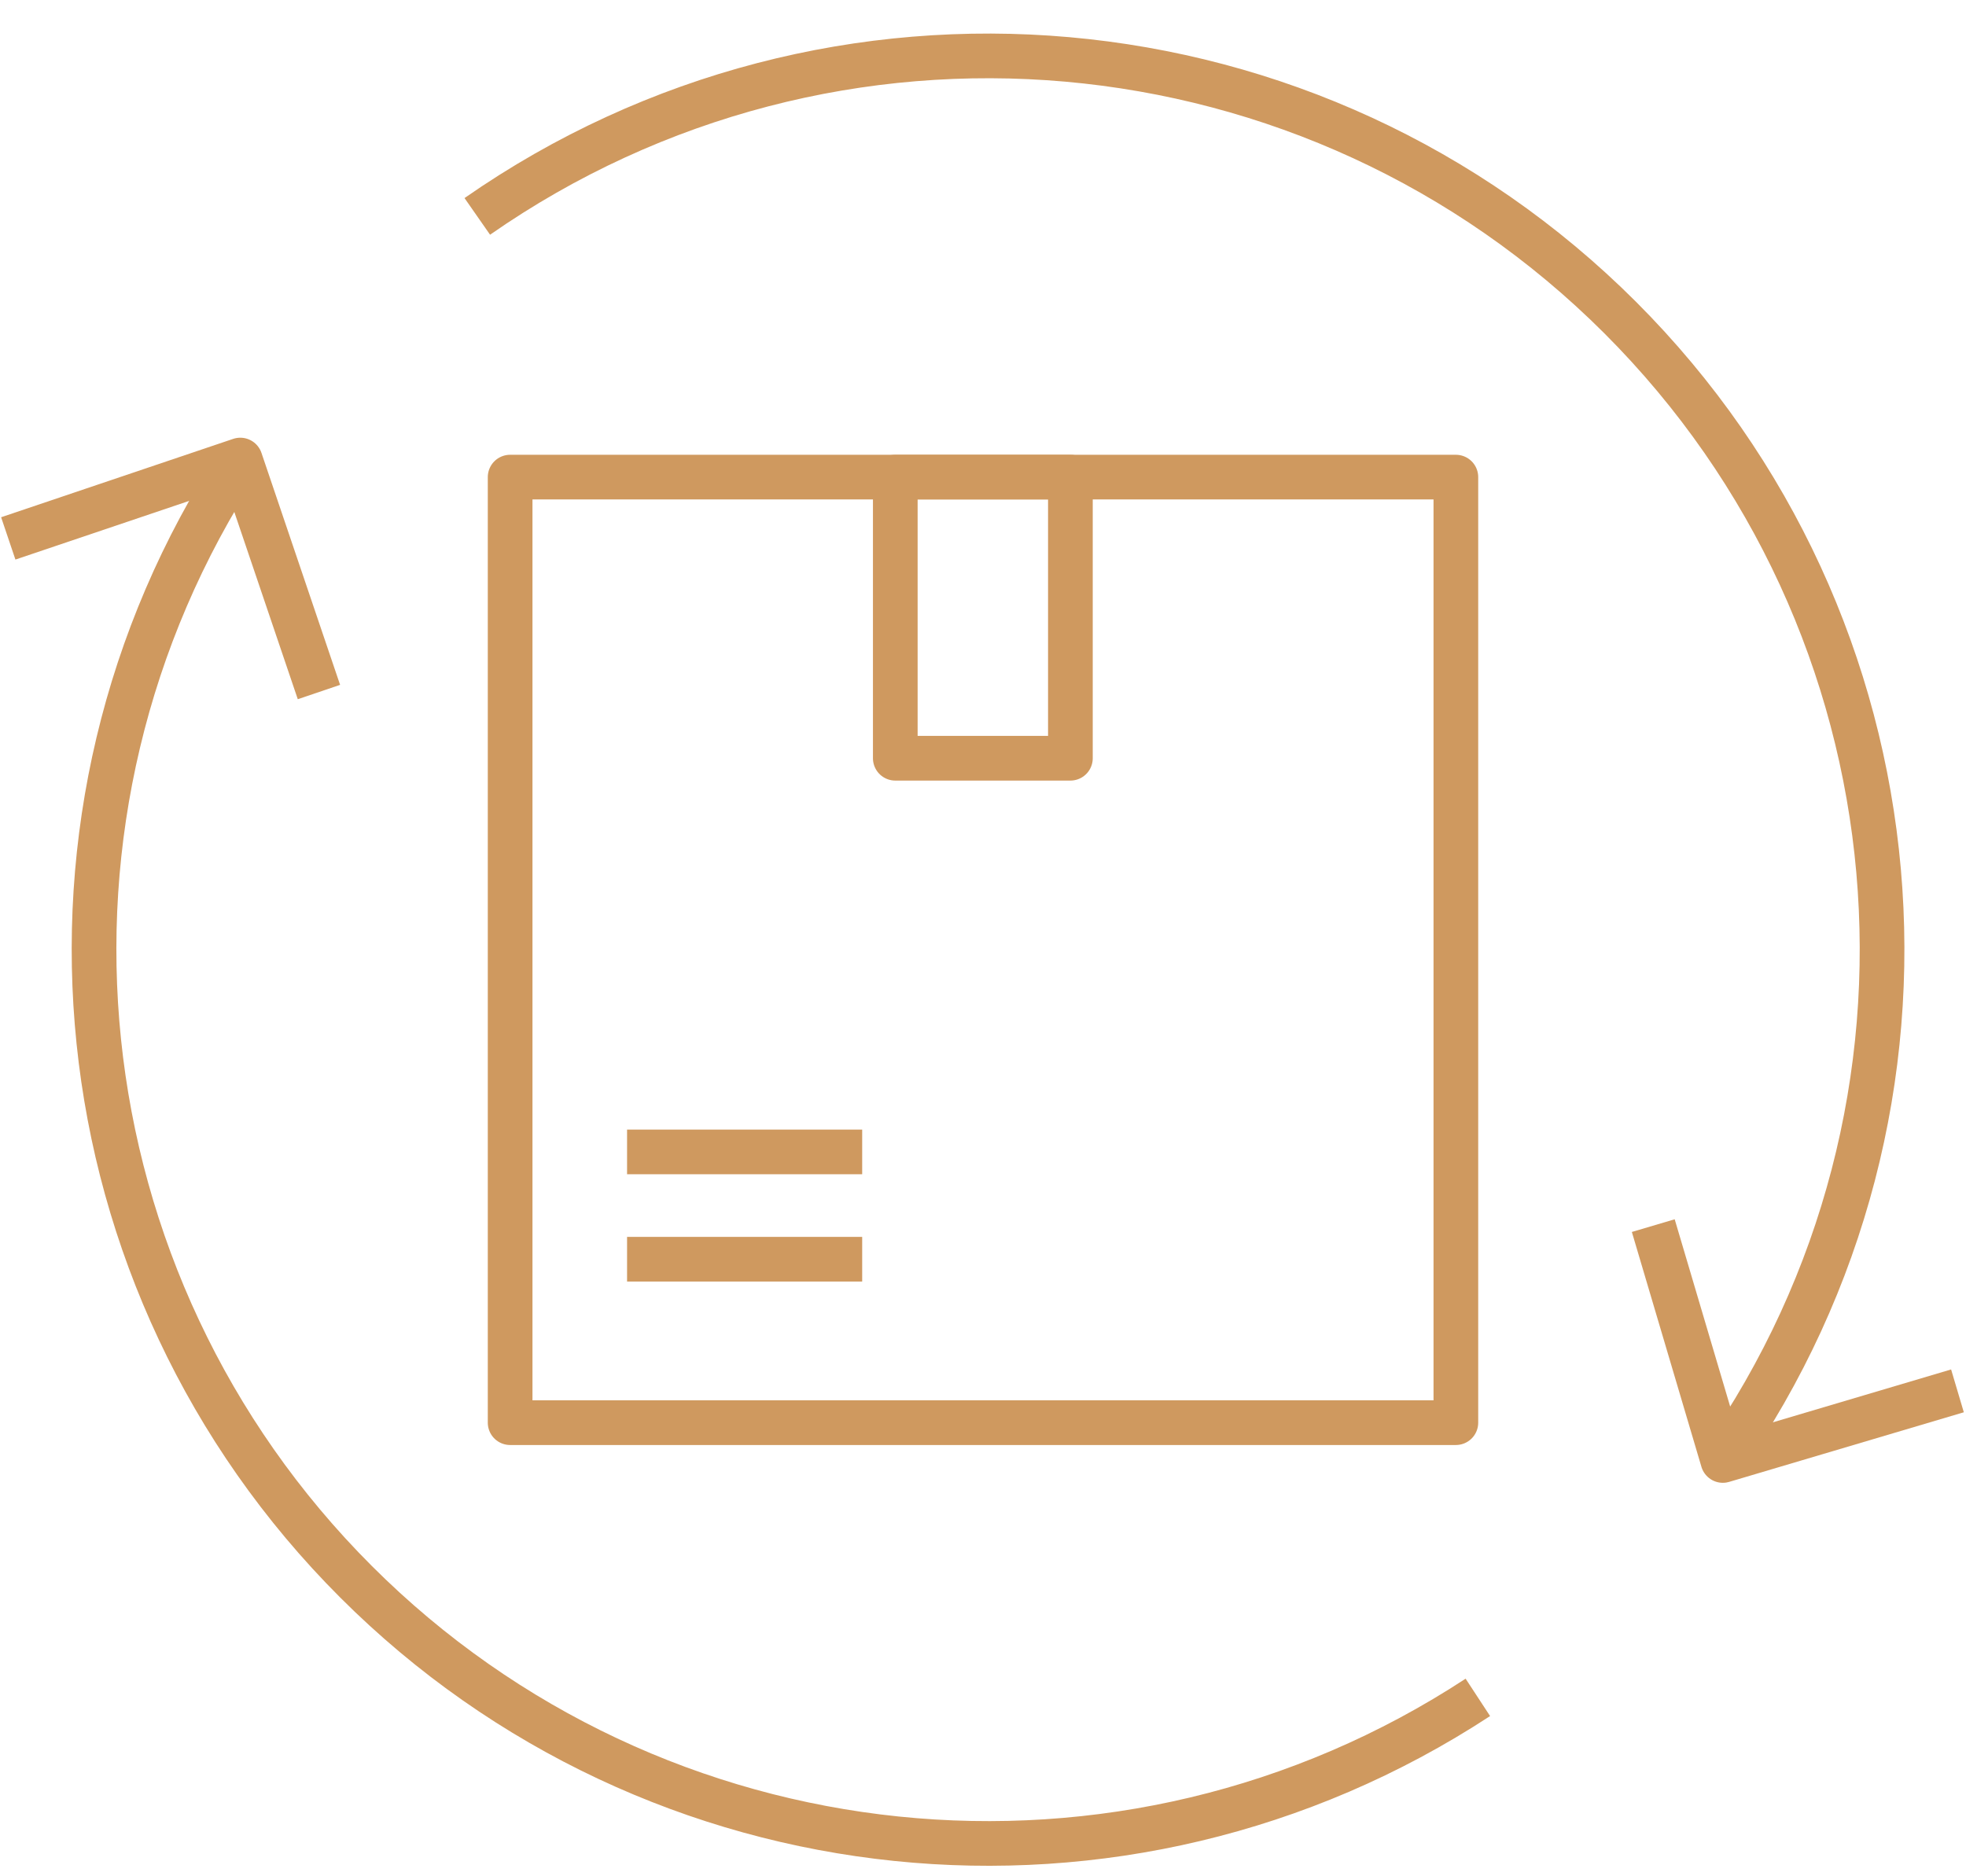
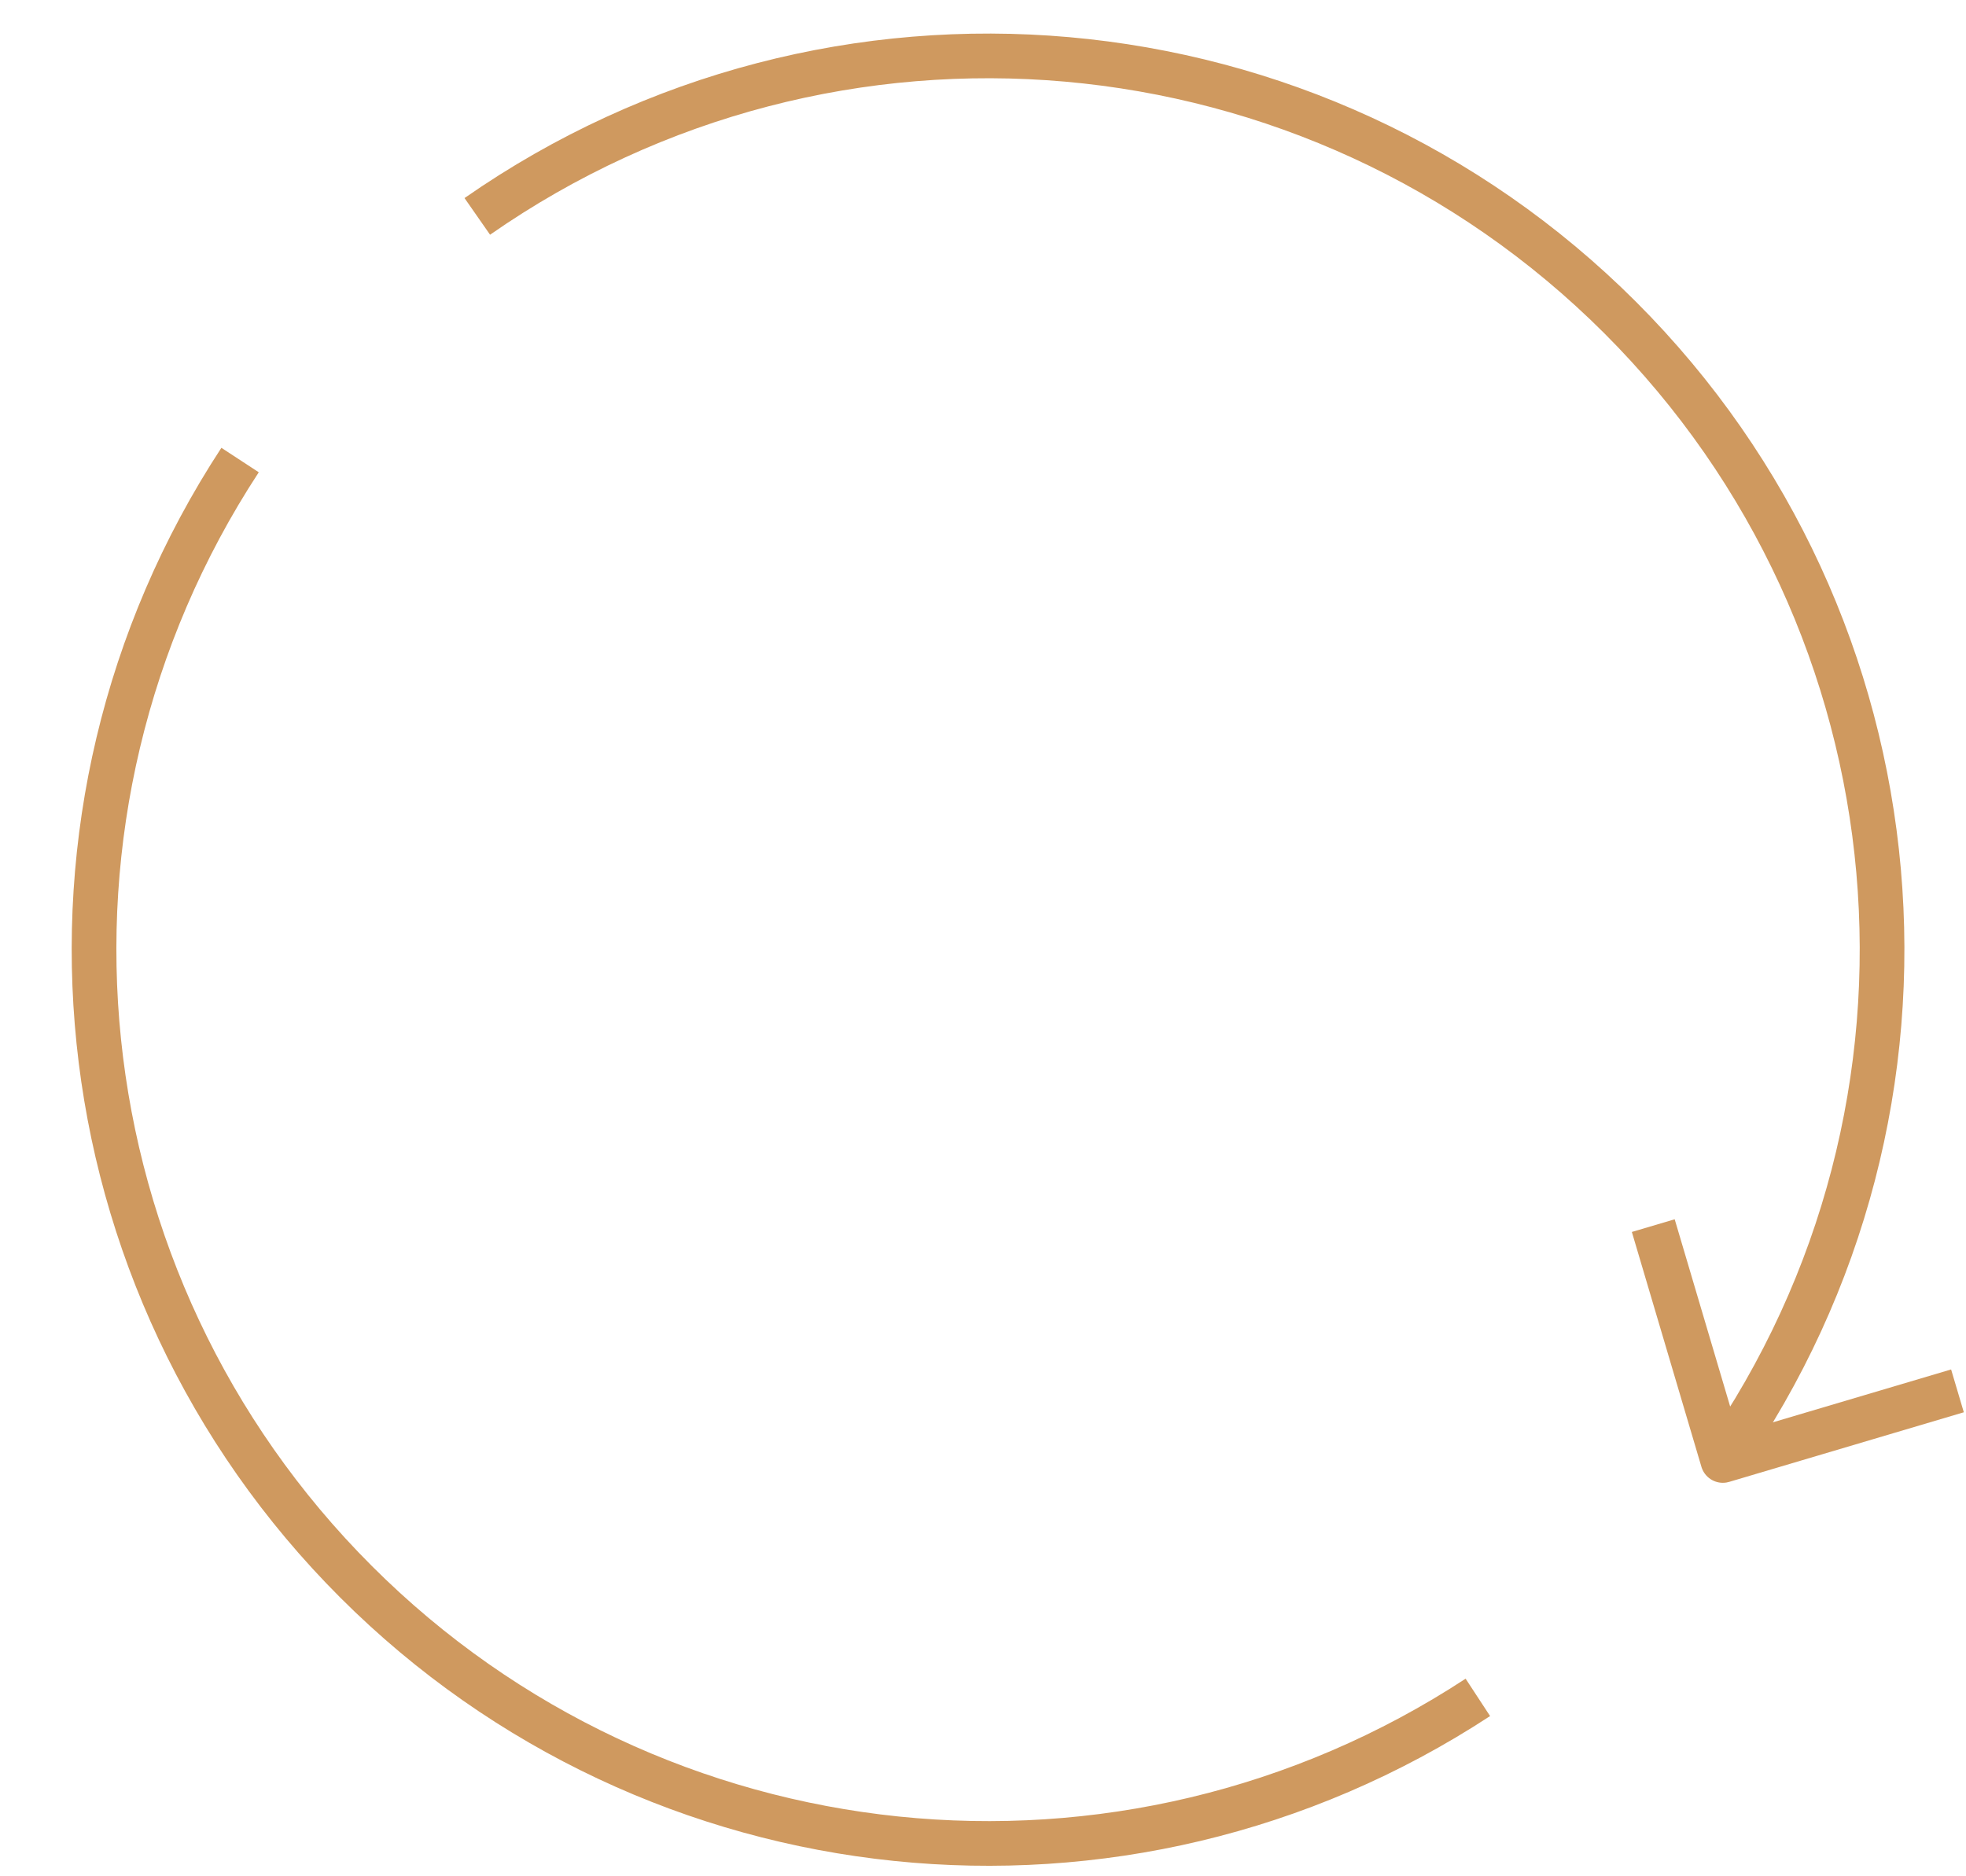
<svg xmlns="http://www.w3.org/2000/svg" width="44" height="42" viewBox="0 0 44 42" fill="none">
  <path d="M10.682 4.844C18.632 -0.697 29.41 0.258 36.263 7.111C43.115 13.963 44.07 24.741 38.529 32.692" stroke="#CF995F" stroke-linejoin="round" />
  <path d="M43.809 31.134L38.558 32.692L37.001 27.435" stroke="#CF995F" stroke-linejoin="round" />
  <path d="M33.075 37.995C25.149 43.186 14.667 42.105 7.967 35.406C1.266 28.707 0.183 18.226 5.373 10.298" stroke="#CF995F" stroke-linejoin="round" />
-   <path d="M0.185 12.052L5.378 10.298L7.138 15.491" stroke="#CF995F" stroke-linejoin="round" />
-   <rect x="11.417" y="10.68" width="21.166" height="21.166" stroke="#CF995F" stroke-linejoin="round" />
-   <rect x="20.037" y="10.68" width="3.919" height="6.293" stroke="#CF995F" stroke-linejoin="round" />
-   <path d="M14.034 25.785H19.296" stroke="#CF995F" stroke-linejoin="round" />
-   <path d="M14.034 28.187H19.296" stroke="#CF995F" stroke-linejoin="round" />
</svg>